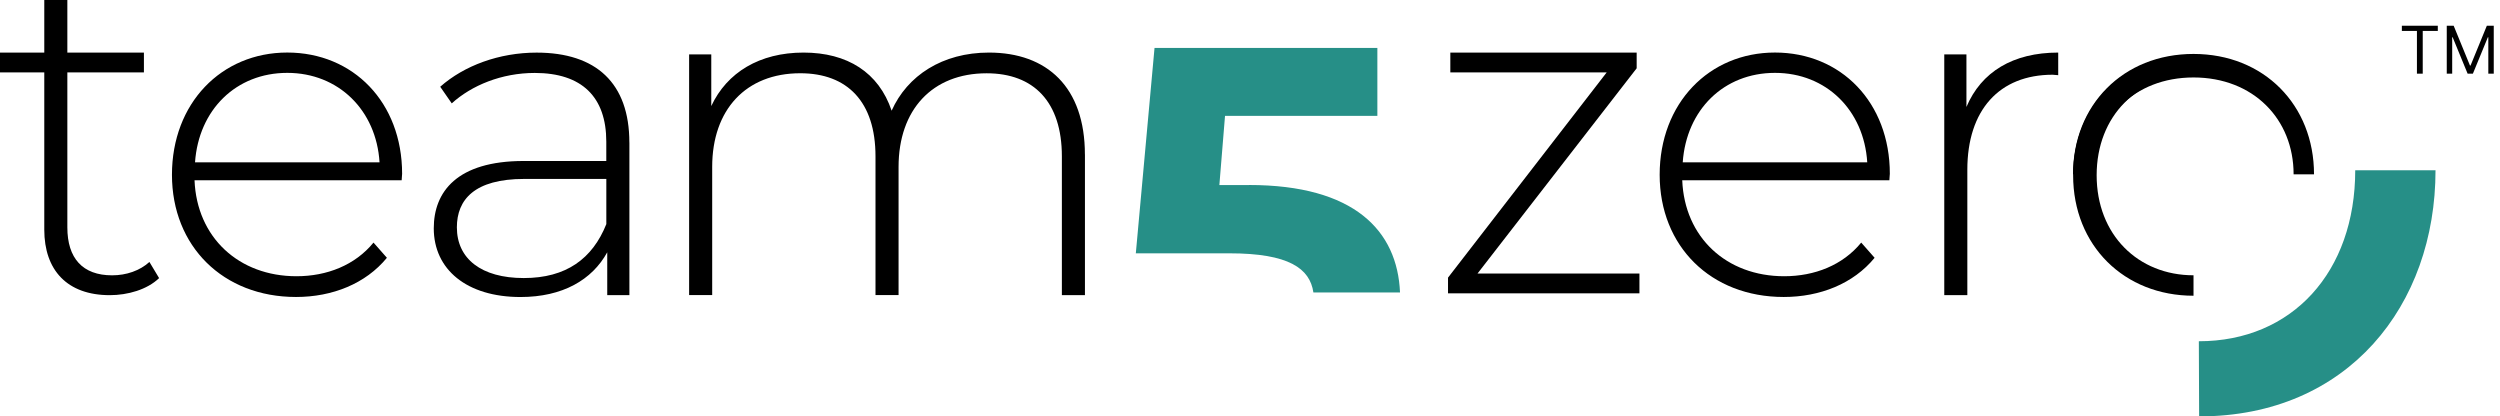
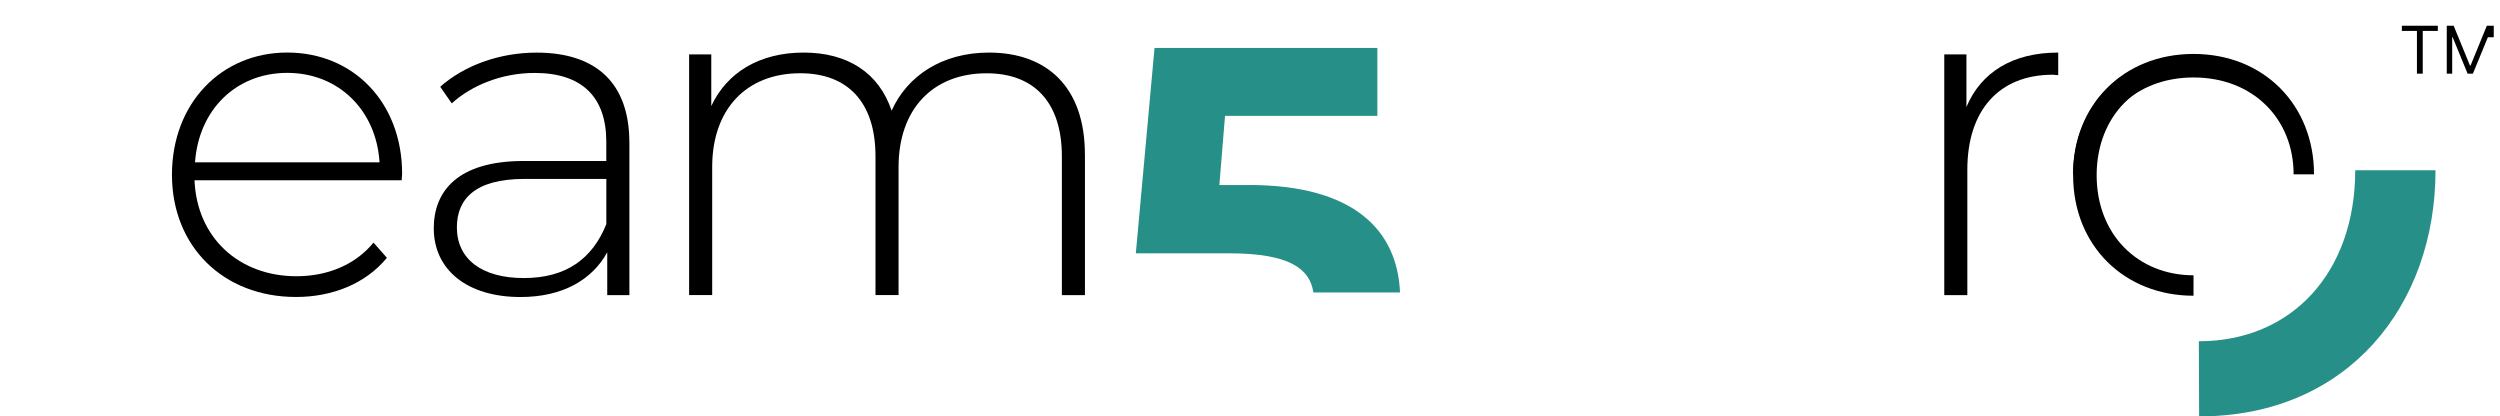
<svg xmlns="http://www.w3.org/2000/svg" width="1357" height="226" viewBox="0 0 1357 226" fill="none">
  <g clip-path="url(#clip0_212_24)">
-     <path d="M86.377 150.948C79.869 157.208 69.345 160.214 59.583 160.214C36.536 160.214 24.035 146.706 24.035 124.675V39.307H0V28.538H24.035V0H36.557V28.538H78.118V39.307H36.557V123.419C36.557 140.179 44.816 149.445 60.839 149.445C68.603 149.445 75.874 146.933 81.105 142.197L86.357 150.948H86.377Z" fill="black" />
    <path d="M218.023 97.866H105.592C106.848 128.916 129.627 149.939 160.932 149.939C177.47 149.939 192.731 143.927 202.741 131.675L210.011 139.932C198.498 153.954 180.457 161.202 160.685 161.202C121.121 161.202 93.338 133.673 93.338 94.86C93.338 56.047 120.133 28.518 155.927 28.518C191.722 28.518 218.27 55.553 218.27 94.345C218.27 95.354 218.023 96.59 218.023 97.846V97.866ZM105.86 88.106H206.015C204.265 59.815 183.731 39.554 155.927 39.554C128.124 39.554 107.858 59.589 105.86 88.106Z" fill="black" />
    <path d="M341.637 77.358V160.214H329.61V136.947C321.351 151.957 305.328 161.223 282.528 161.223C253.242 161.223 235.447 146.192 235.447 123.933C235.447 104.167 247.969 87.385 284.279 87.385H329.095V76.885C329.095 52.608 315.831 39.595 290.272 39.595C272.251 39.595 255.981 46.349 245.209 56.109L238.948 47.09C251.965 35.58 270.995 28.559 291.281 28.559C323.575 28.559 341.617 45.072 341.617 77.379L341.637 77.358ZM329.115 121.648V97.125H284.547C257.505 97.125 247.99 108.388 247.99 123.398C247.99 140.426 261.253 150.927 284.3 150.927C307.346 150.927 321.598 140.426 329.115 121.648Z" fill="black" />
    <path d="M588.906 83.844V160.193H576.384V84.853C576.384 55.306 561.123 39.781 535.564 39.781C506.03 39.781 487.741 59.568 487.741 90.598V160.173H475.219V84.832C475.219 55.285 459.958 39.76 434.399 39.76C404.865 39.76 386.577 59.547 386.577 90.577V160.152H374.055V29.526H386.082V57.571C394.588 39.307 412.362 28.538 436.15 28.538C459.938 28.538 476.97 39.307 483.973 60.083C492.478 41.057 511.509 28.538 536.8 28.538C568.352 28.538 588.886 47.317 588.886 83.865L588.906 83.844Z" fill="black" />
-     <path d="M889.886 148.436V159.205H785.982V150.701L872.113 39.307H787.239V28.538H888.383V37.063L802.006 148.457H889.886V148.436Z" fill="black" />
-     <path d="M1025.55 97.866H913.119C914.376 128.916 937.154 149.939 968.459 149.939C984.998 149.939 1000.26 143.927 1010.27 131.675L1017.54 139.932C1006.03 153.954 987.984 161.202 968.212 161.202C928.648 161.202 900.865 133.673 900.865 94.86C900.865 56.047 927.66 28.518 963.455 28.518C999.25 28.518 1025.8 55.553 1025.8 94.345C1025.8 95.354 1025.55 96.59 1025.55 97.846V97.866ZM913.387 88.106H1013.54C1011.79 59.815 991.259 39.554 963.455 39.554C935.651 39.554 915.385 59.589 913.387 88.106Z" fill="black" />
    <path d="M1117.2 28.538V40.81C1116.19 40.81 1115.18 40.563 1114.19 40.563C1085.15 40.563 1067.87 59.836 1067.87 92.121V160.214H1055.35V29.526H1067.38V58.065C1075.39 39.039 1092.65 28.538 1117.2 28.538Z" fill="black" />
    <path d="M1322 92.41C1322 165.629 1274.61 226.021 1193.69 226.021L1193.53 185.231C1244.19 185.231 1278.42 147.633 1278.42 92.41H1322Z" fill="#268F87" />
-     <path d="M1303.73 16.778V13.984H1323.24V16.778H1315.06V40H1311.91V16.778H1303.73ZM1328.1 13.984H1331.86L1340.7 35.579H1341.01L1349.85 13.984H1353.61V40H1350.66V20.234H1350.41L1342.28 40H1339.43L1331.3 20.234H1331.05V40H1328.1V13.984Z" fill="black" />
+     <path d="M1303.73 16.778V13.984H1323.24V16.778H1315.06V40H1311.91V16.778H1303.73ZM1328.1 13.984H1331.86L1340.7 35.579H1341.01L1349.85 13.984H1353.61V40V20.234H1350.41L1342.28 40H1339.43L1331.3 20.234H1331.05V40H1328.1V13.984Z" fill="black" />
    <path d="M1125.23 94.613C1125.23 57.077 1152.4 29.279 1190.64 29.279C1228.89 29.279 1256.05 57.056 1256.05 94.613M1244.97 94.613C1244.97 64.571 1223 42.046 1190.66 42.046C1158.33 42.046 1136.35 64.571 1136.35 94.613" fill="black" />
    <path d="M1190.64 160.523C1153.1 160.523 1125.29 133.364 1125.29 95.128C1125.29 56.891 1153.08 29.733 1190.64 29.733V40.831C1160.59 40.831 1138.06 62.801 1138.06 95.128C1138.06 127.454 1160.59 149.424 1190.64 149.424" fill="black" />
    <path d="M677.939 100.44H661.875L664.943 62.883H747.634V26.026H626.677L616.523 137.503H667.312C699.667 137.503 711.015 145.759 712.91 158.752H759.929C758.508 125.21 735.132 100.419 677.96 100.419L677.939 100.44Z" fill="#268F87" />
  </g>
  <defs>
    <clipPath id="clip0_212_24">
      <rect width="1357" height="226" fill="white" />
    </clipPath>
  </defs>
</svg>